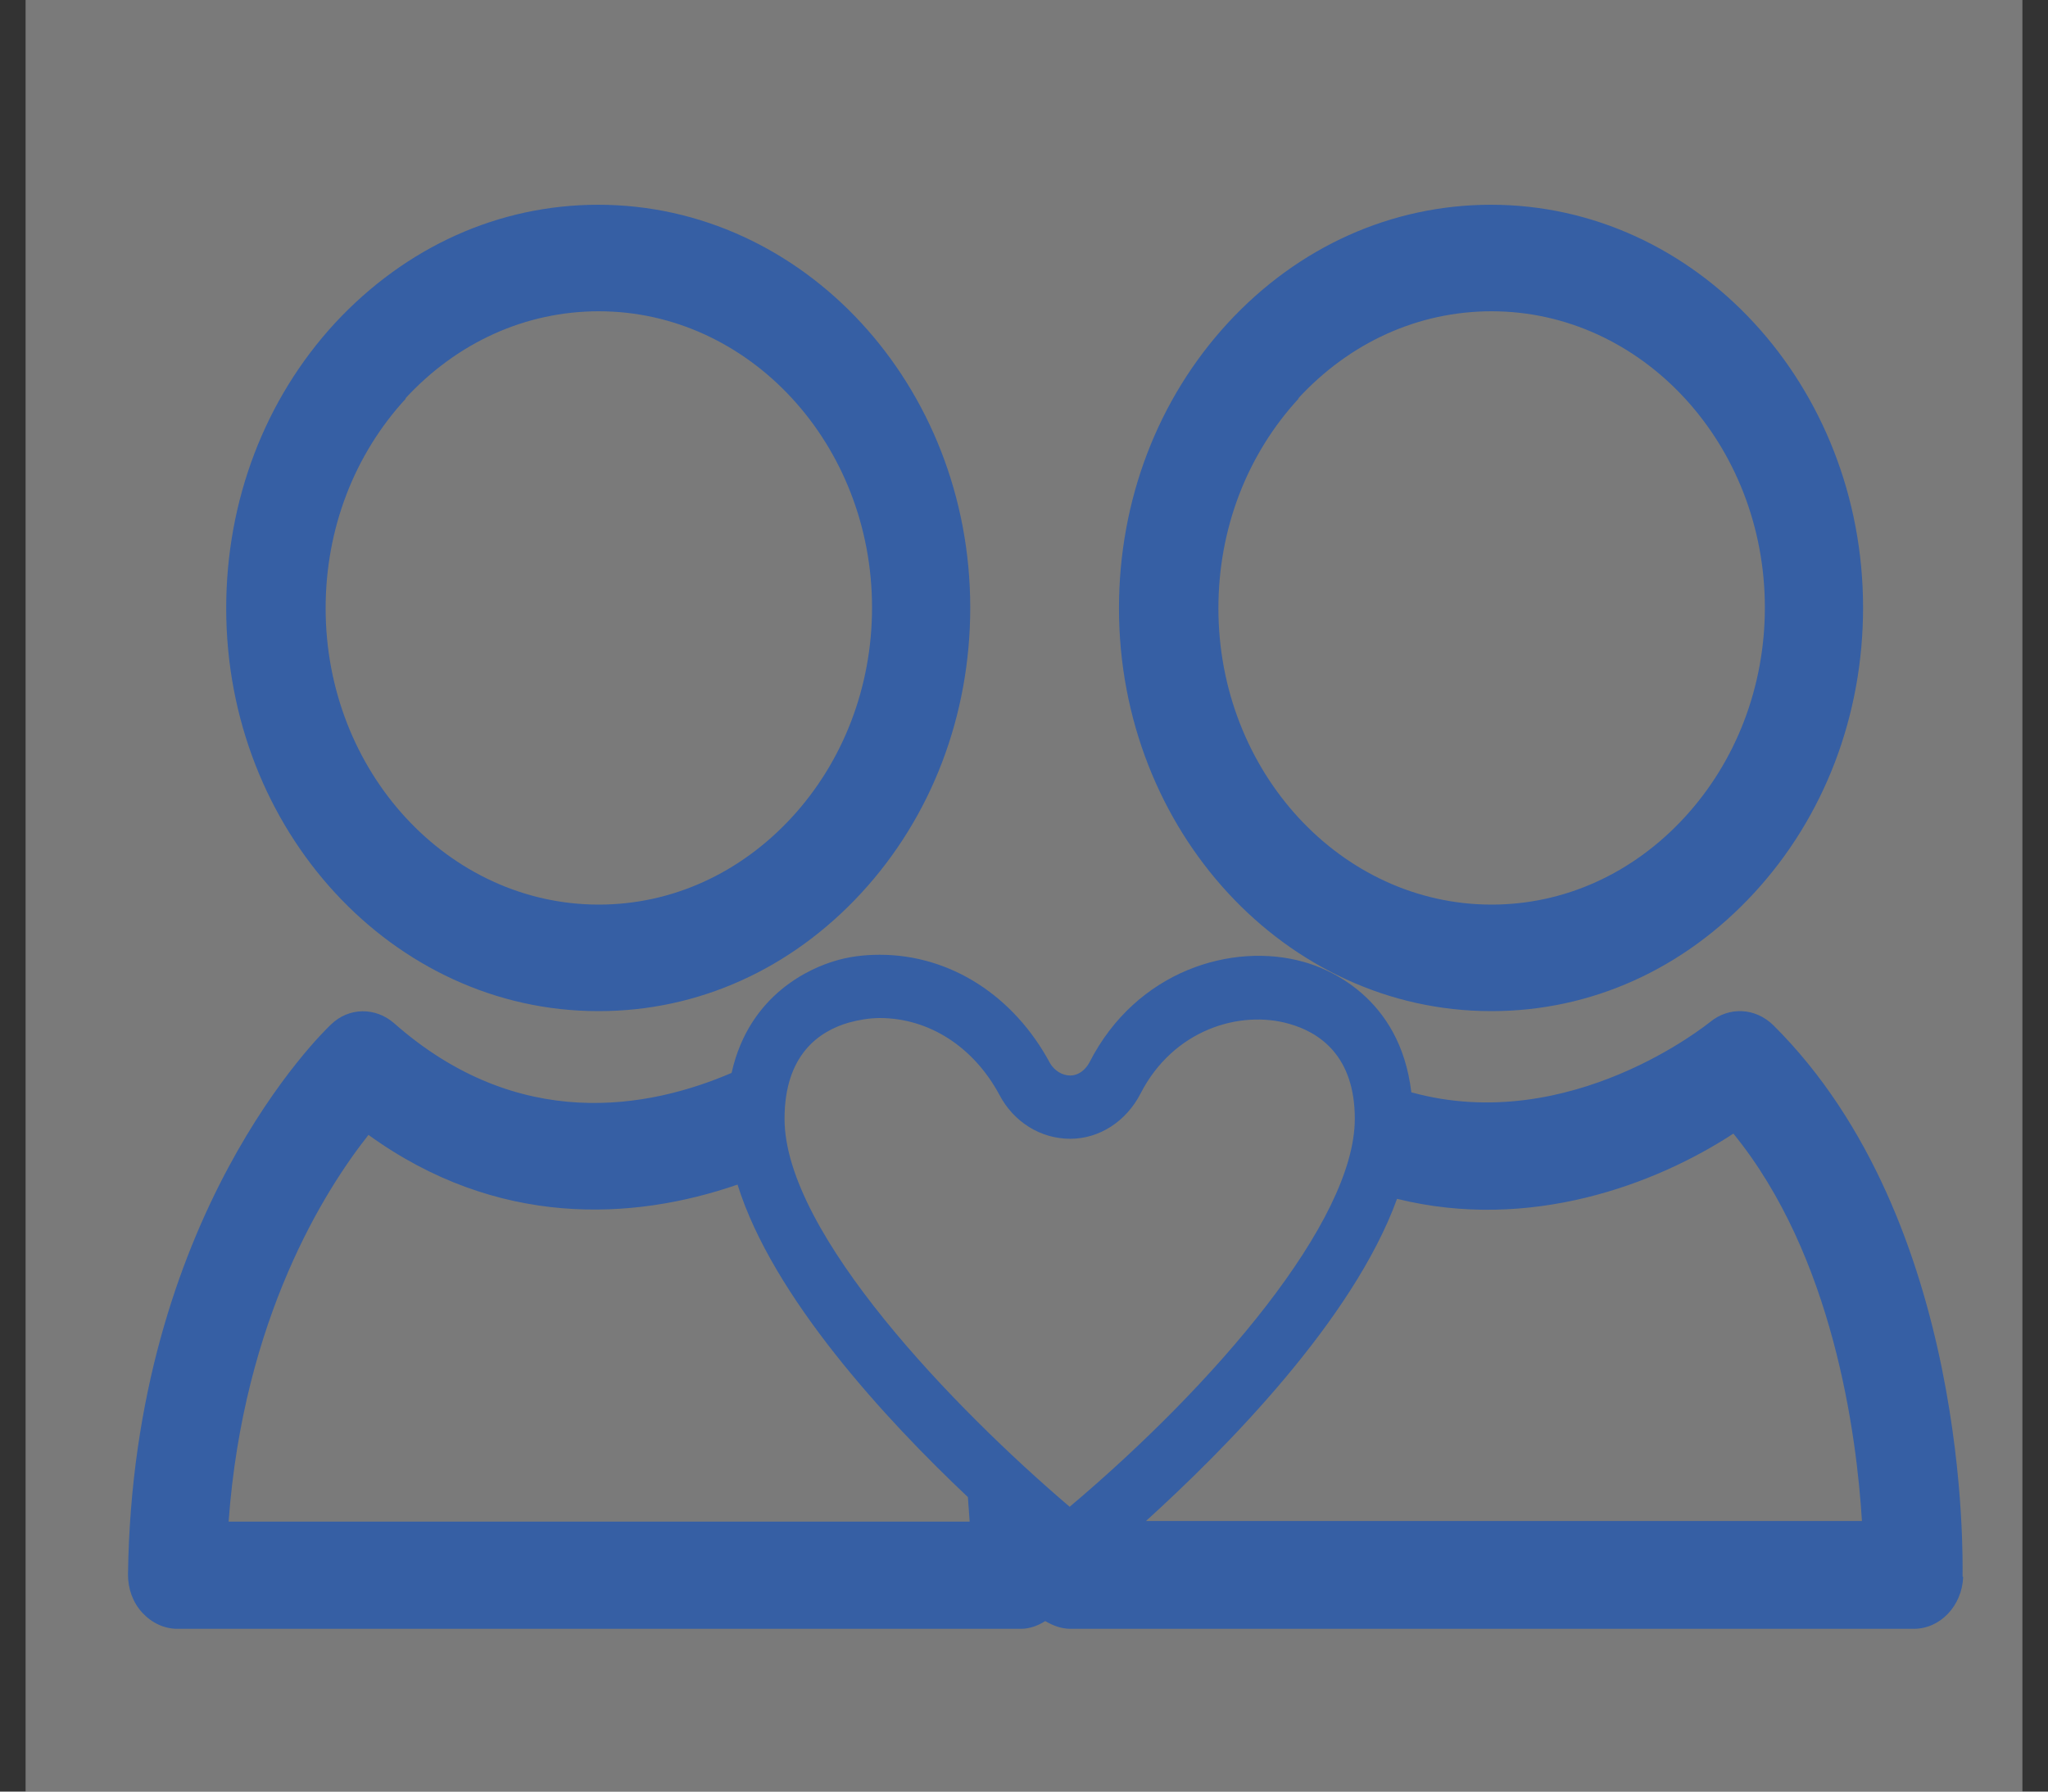
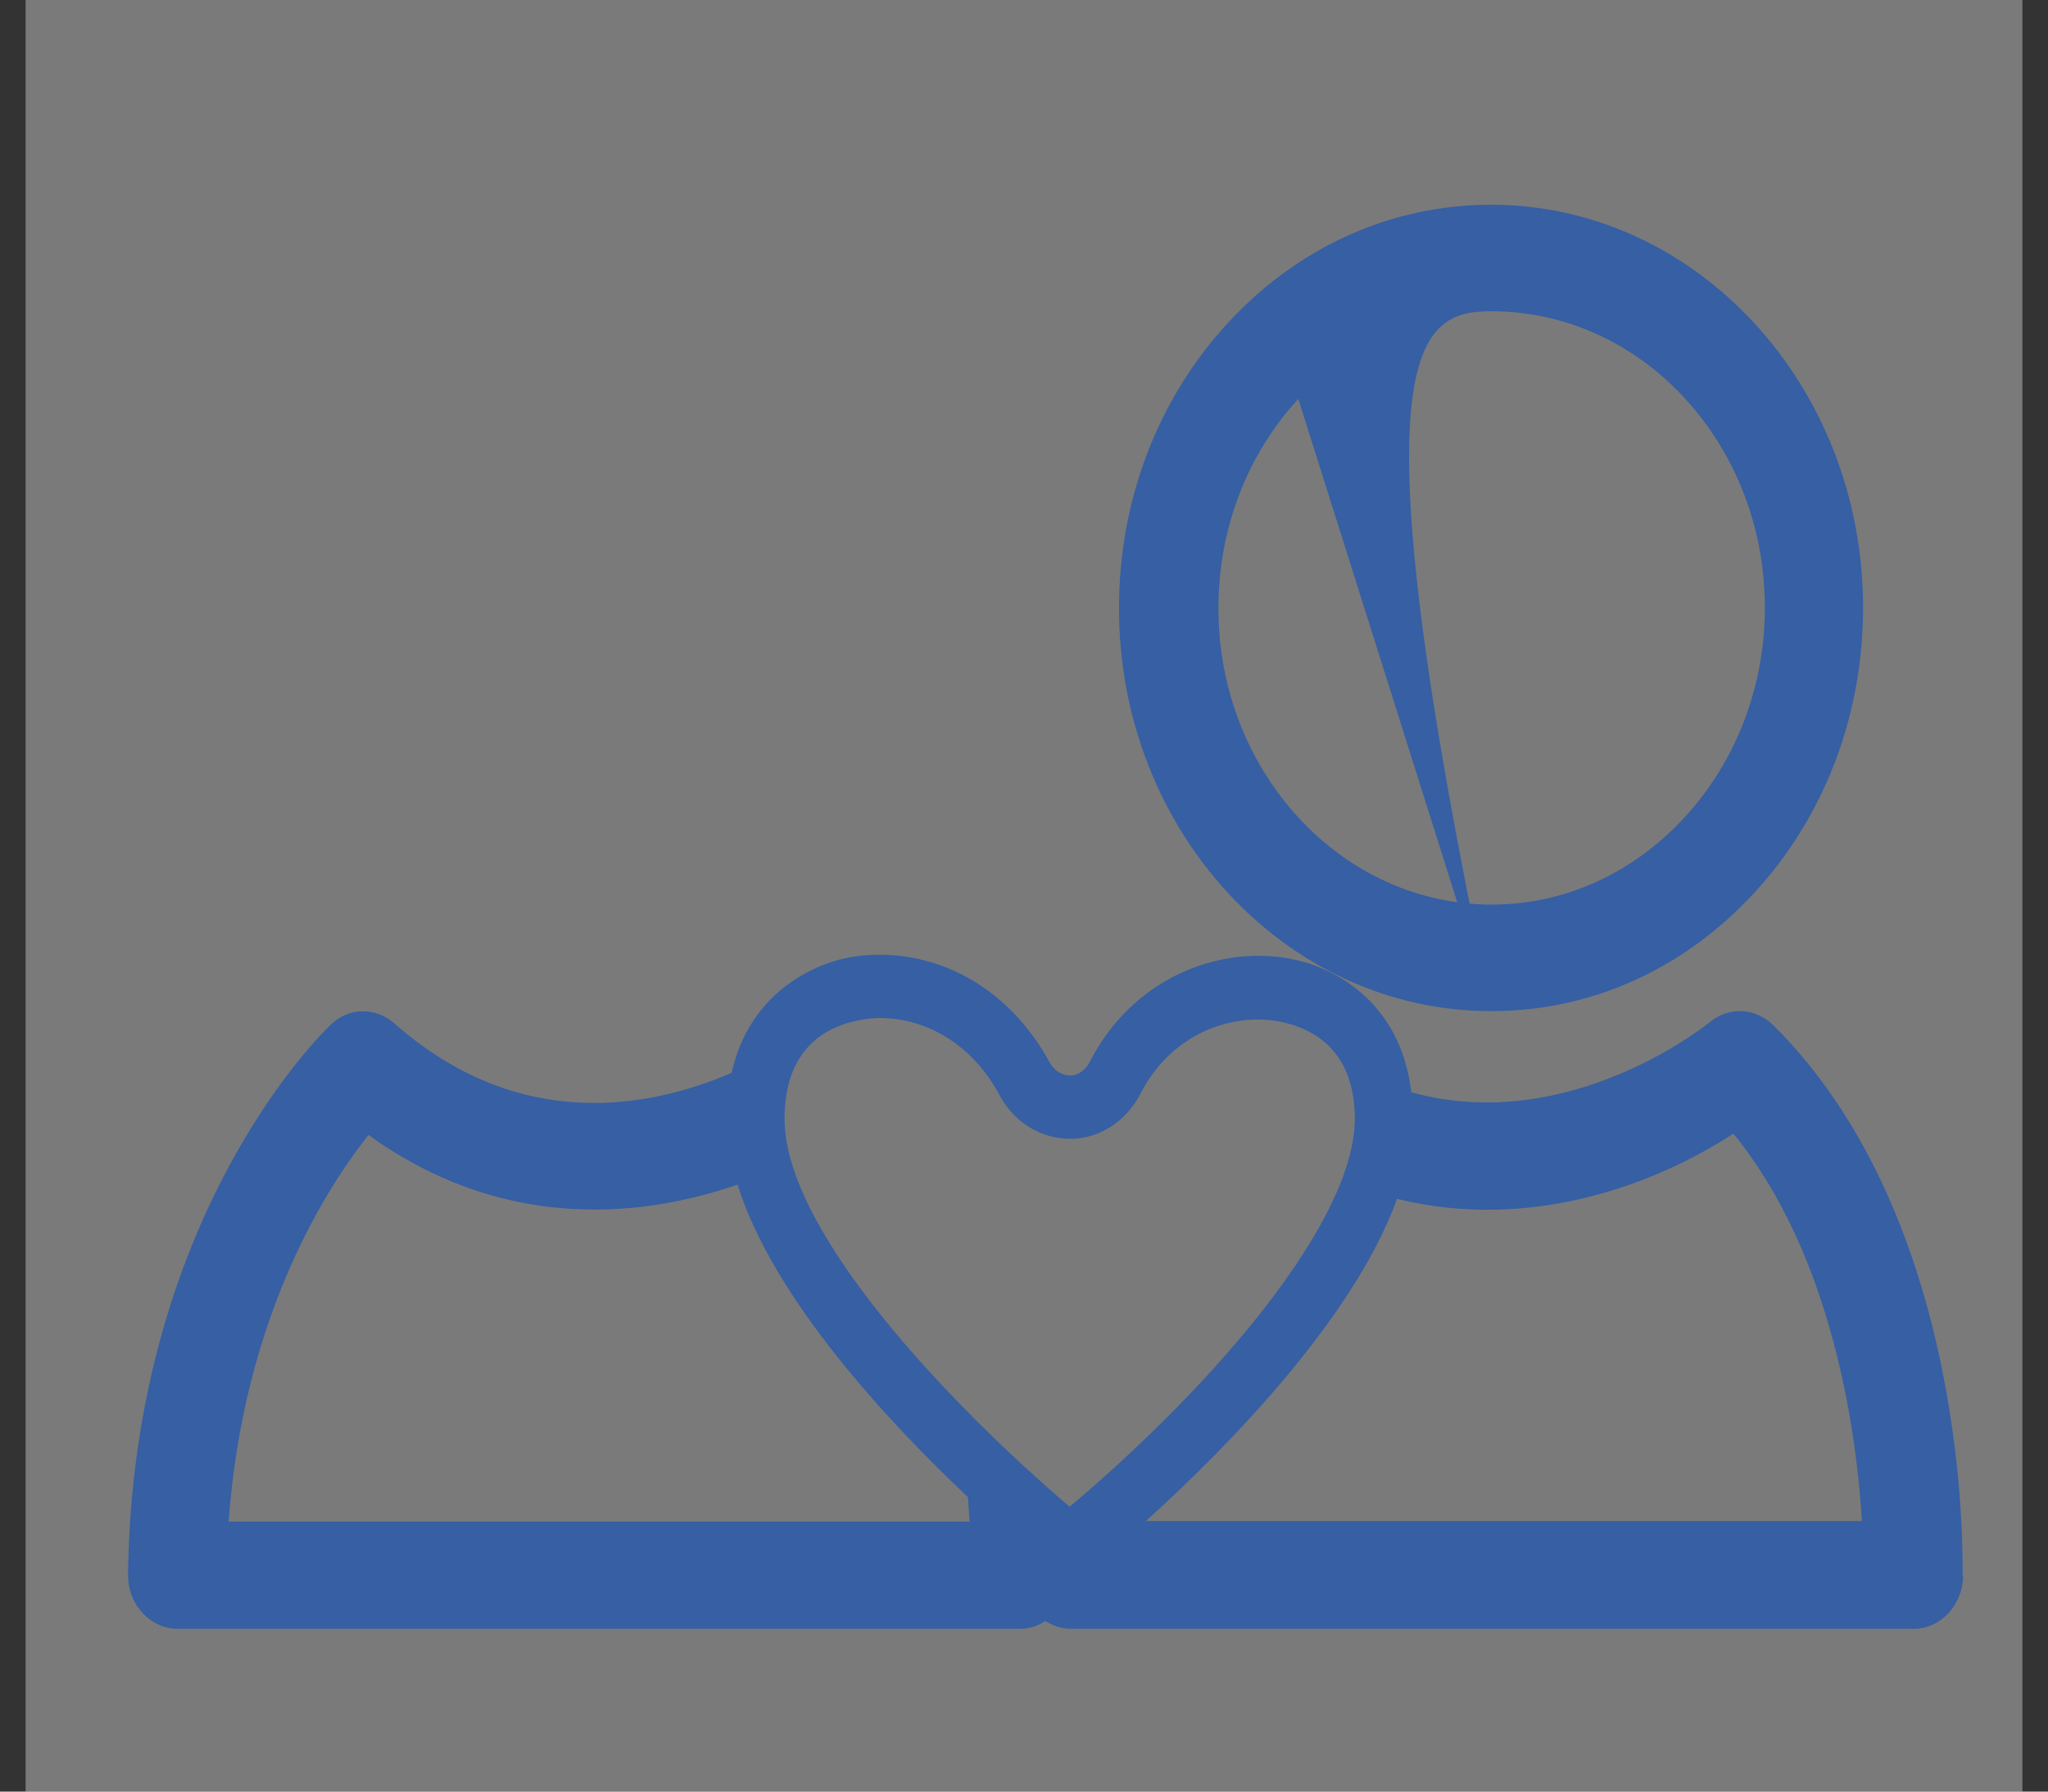
<svg xmlns="http://www.w3.org/2000/svg" width="40" height="35" viewBox="0 0 40 35" fill="none">
  <rect x="0" y="0" width="40" height="35" fill="#333333" stroke="none" />
  <path opacity="0.35" d="M0.5 0H39.5V35H0.5V0Z" fill="white" />
-   <path d="M11.696 19.753C13.637 19.753 15.451 18.933 16.823 17.445C18.195 15.957 18.95 13.977 18.95 11.87C18.95 7.532 15.695 4 11.684 4C9.743 4 7.929 4.82 6.546 6.308C5.174 7.796 4.418 9.777 4.418 11.883C4.418 16.222 7.673 19.753 11.684 19.753H11.696ZM7.917 7.784C8.929 6.687 10.266 6.081 11.696 6.081C14.637 6.081 17.032 8.679 17.032 11.87C17.032 13.409 16.474 14.872 15.463 15.97C14.451 17.067 13.114 17.672 11.696 17.672C8.754 17.672 6.36 15.074 6.36 11.883C6.36 10.332 6.918 8.881 7.929 7.784H7.917Z" fill="#365FA4" />
-   <path d="M29.133 19.753C31.075 19.753 32.889 18.933 34.26 17.445C35.632 15.957 36.388 13.977 36.388 11.87C36.388 7.532 33.133 4 29.122 4C27.18 4 25.355 4.82 23.983 6.308C22.611 7.796 21.855 9.777 21.855 11.883C21.855 16.222 25.111 19.753 29.122 19.753H29.133ZM25.355 7.784C26.366 6.687 27.703 6.081 29.133 6.081C32.075 6.081 34.47 8.679 34.47 11.87C34.47 13.409 33.911 14.872 32.9 15.97C31.889 17.067 30.552 17.672 29.133 17.672C26.192 17.672 23.797 15.074 23.797 11.883C23.797 10.332 24.355 8.881 25.366 7.784H25.355Z" fill="#365FA4" />
+   <path d="M29.133 19.753C31.075 19.753 32.889 18.933 34.26 17.445C35.632 15.957 36.388 13.977 36.388 11.87C36.388 7.532 33.133 4 29.122 4C27.18 4 25.355 4.82 23.983 6.308C22.611 7.796 21.855 9.777 21.855 11.883C21.855 16.222 25.111 19.753 29.122 19.753H29.133ZC26.366 6.687 27.703 6.081 29.133 6.081C32.075 6.081 34.47 8.679 34.47 11.87C34.47 13.409 33.911 14.872 32.9 15.97C31.889 17.067 30.552 17.672 29.133 17.672C26.192 17.672 23.797 15.074 23.797 11.883C23.797 10.332 24.355 8.881 25.366 7.784H25.355Z" fill="#365FA4" />
  <path d="M38.331 30.798C38.331 30.521 38.494 23.861 34.634 20.027C34.285 19.686 33.774 19.661 33.402 19.964C33.367 19.989 30.669 22.197 27.565 21.339C27.345 19.472 25.926 18.917 25.461 18.791C24.078 18.4 22.194 18.955 21.276 20.759C21.194 20.91 21.055 21.011 20.904 21.011C20.741 21.011 20.59 20.91 20.509 20.771C19.799 19.447 18.555 18.652 17.183 18.652C16.87 18.652 16.567 18.69 16.288 18.778C15.87 18.905 14.637 19.396 14.289 20.96C12.673 21.654 10.127 22.134 7.697 19.989C7.336 19.674 6.813 19.674 6.464 20.015C6.302 20.166 2.593 23.748 2.5 30.761C2.5 31.038 2.593 31.303 2.779 31.505C2.965 31.706 3.209 31.82 3.465 31.82H19.939C20.113 31.82 20.276 31.757 20.415 31.669C20.567 31.757 20.729 31.82 20.904 31.82H37.378C37.901 31.82 38.319 31.366 38.343 30.811L38.331 30.798ZM4.465 29.726C4.755 25.753 6.348 23.243 7.197 22.171C9.708 23.988 12.359 23.849 14.405 23.142C15.091 25.337 17.288 27.721 18.904 29.247C18.916 29.411 18.927 29.575 18.939 29.726H4.453H4.465ZM15.323 21.856C15.323 20.595 16.009 20.141 16.579 19.977C16.765 19.926 16.974 19.888 17.183 19.888C18.148 19.888 19.02 20.456 19.52 21.389C19.799 21.919 20.323 22.247 20.904 22.247C21.473 22.247 21.997 21.906 22.276 21.364C22.915 20.115 24.217 19.724 25.182 20.002C25.763 20.166 26.461 20.62 26.461 21.856C26.461 23.861 23.717 27.052 20.892 29.436C18.672 27.544 15.323 24.101 15.323 21.856ZM22.369 29.726C23.927 28.314 26.426 25.791 27.286 23.42C29.879 24.063 32.332 23.142 33.855 22.146C35.808 24.542 36.262 28.024 36.366 29.714H22.357L22.369 29.726Z" fill="#365FA4" />
</svg>